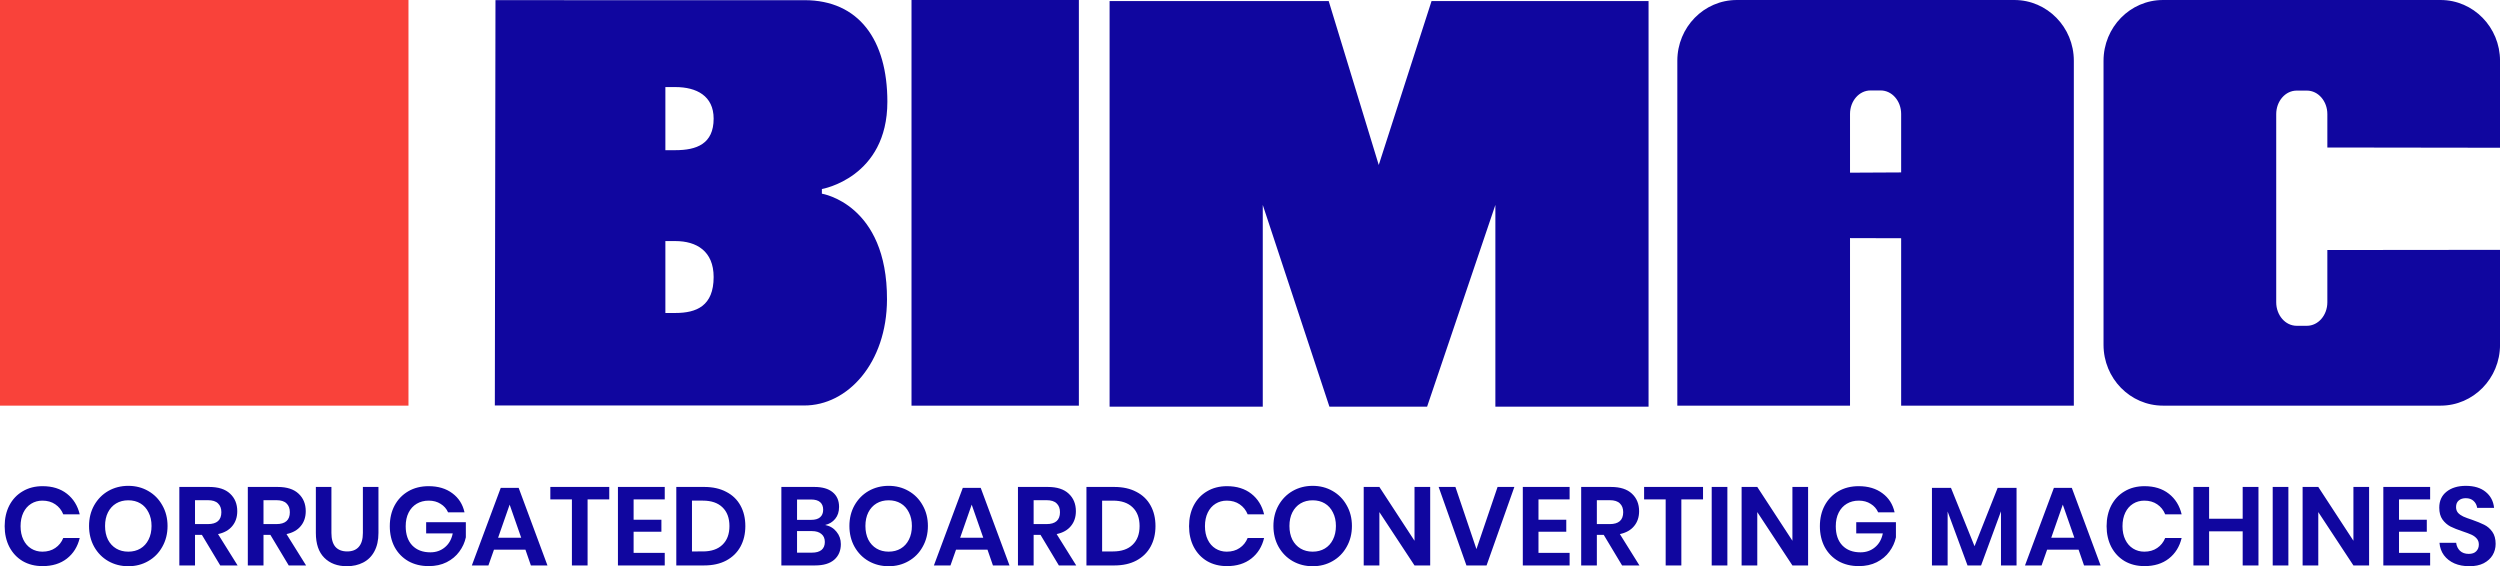
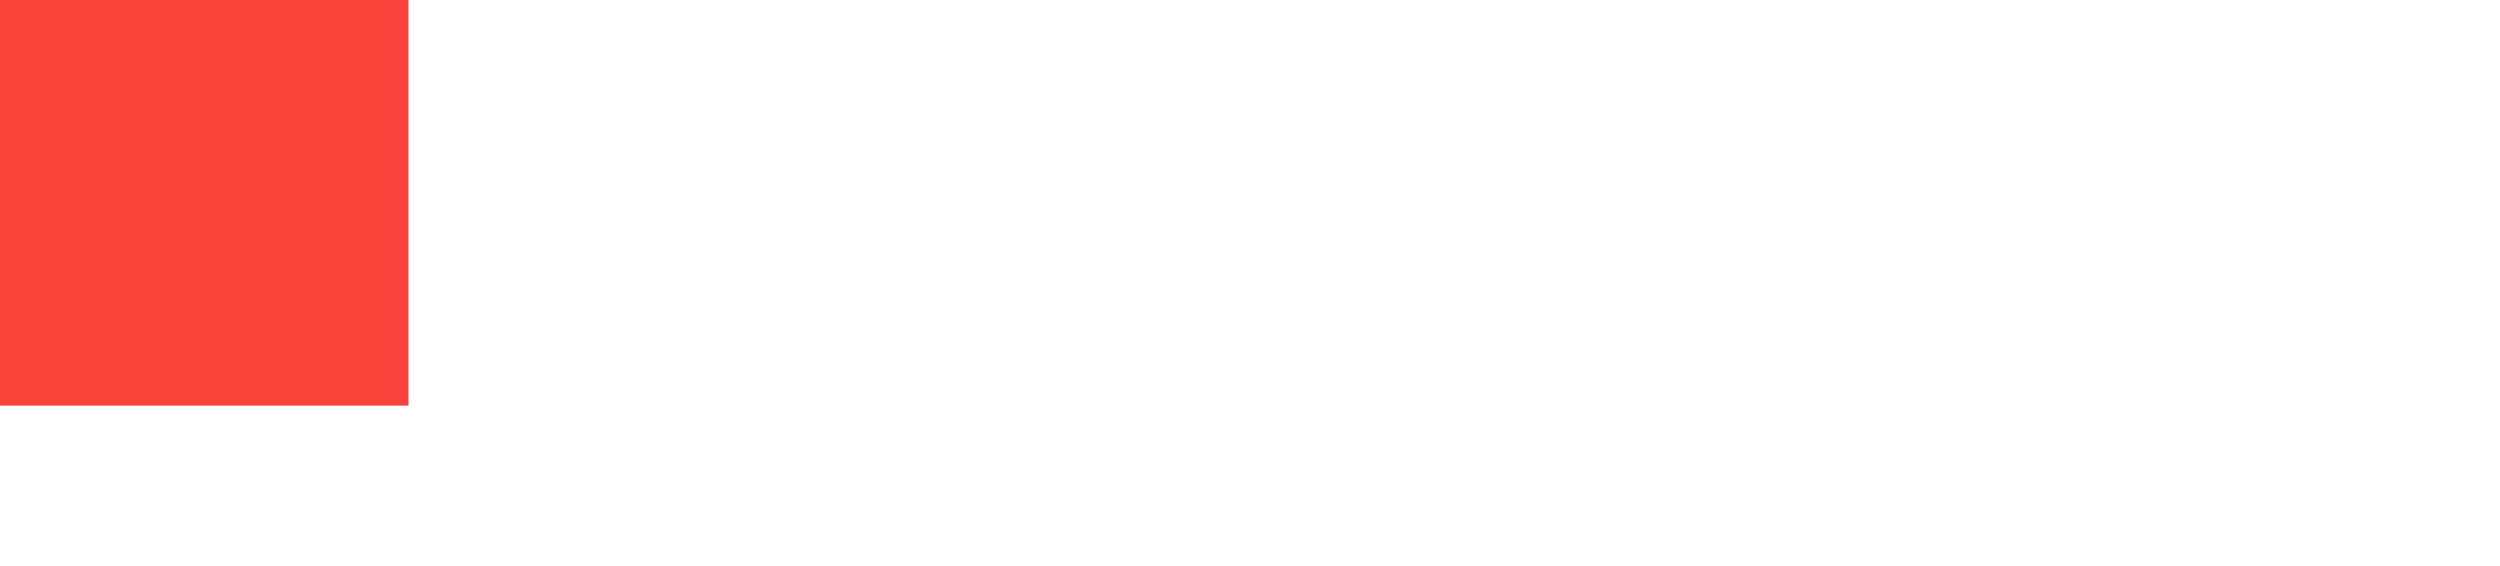
<svg xmlns="http://www.w3.org/2000/svg" version="1.1" id="svg2" xml:space="preserve" width="500" height="113.243" viewBox="0 0 500 113.243">
  <defs id="1" />
  <g style="display:inline" id="bimac" transform="scale(0.683)">
    <path d="M 0,118.783 H 119.612 V 8.0609999e-7 H 0 Z" style="display:inline;fill:#f9423a;fill-opacity:1;fill-rule:nonzero;stroke:none;stroke-width:1.333" id="logo" />
-     <path d="m 730.782,159.294 q 0,1.758 -0.879,3.256 -0.879,1.465 -2.604,2.377 -1.725,0.879 -4.2,0.879 -2.442,0 -4.362,-0.814 -1.921,-0.846 -3.093,-2.409 -1.139,-1.563 -1.302,-3.646 h 4.883 q 0.163,1.4 1.107,2.344 0.977,0.912 2.572,0.912 1.432,0 2.181,-0.749 0.781,-0.781 0.781,-1.986 0,-1.074 -0.619,-1.758 -0.619,-0.716 -1.563,-1.139 -0.944,-0.423 -2.604,-0.977 -2.149,-0.716 -3.516,-1.4 -1.367,-0.716 -2.344,-2.051 -0.944,-1.335 -0.944,-3.483 0,-2.963 2.116,-4.655 2.149,-1.725 5.665,-1.725 3.646,0 5.795,1.758 2.181,1.758 2.474,4.688 h -4.948 q -0.195,-1.237 -1.042,-2.018 -0.846,-0.814 -2.311,-0.814 -1.27,0 -2.051,0.684 -0.781,0.651 -0.781,1.921 0,1.009 0.586,1.693 0.619,0.651 1.53,1.074 0.944,0.423 2.539,0.944 2.214,0.781 3.581,1.465 1.4,0.684 2.377,2.051 0.977,1.367 0.977,3.581 z m -28.291,-13.055 v 5.958 h 8.139 v 3.516 h -8.139 v 6.186 h 9.116 v 3.679 H 697.9 v -22.984 h 13.706 v 3.646 z m -8.758,19.338 h -4.59 l -10.288,-15.627 v 15.627 h -4.59 v -22.984 h 4.59 l 10.288,15.757 v -15.757 h 4.59 z m -23.636,-22.984 v 22.984 h -4.59 v -22.984 z m -8.758,0 v 22.984 h -4.623 v -9.995 h -9.832 v 9.995 h -4.59 v -22.984 h 4.59 v 9.311 h 9.832 v -9.311 z m -33.37,-0.228 q 4.297,0 7.13,2.214 2.832,2.214 3.744,6.023 h -4.818 q -0.749,-1.856 -2.344,-2.93 -1.563,-1.074 -3.776,-1.074 -1.823,0 -3.288,0.912 -1.465,0.912 -2.279,2.604 -0.814,1.693 -0.814,3.972 0,2.246 0.814,3.939 0.814,1.693 2.279,2.604 1.465,0.912 3.288,0.912 2.214,0 3.776,-1.074 1.595,-1.074 2.344,-2.93 h 4.818 q -0.912,3.809 -3.744,6.023 -2.832,2.214 -7.13,2.214 -3.288,0 -5.827,-1.465 -2.507,-1.498 -3.907,-4.167 -1.367,-2.67 -1.367,-6.055 0,-3.418 1.367,-6.088 1.4,-2.67 3.907,-4.135 2.507,-1.498 5.827,-1.498 z m -19.306,18.589 h -9.213 l -1.628,4.623 h -4.851 l 8.465,-22.724 h 5.242 l 8.432,22.724 h -4.851 z m -1.237,-3.483 -3.386,-9.702 -3.386,9.702 z M 590.498,142.853 v 22.724 h -4.558 v -15.855 l -5.827,15.855 h -3.972 l -5.827,-15.79 v 15.79 h -4.59 v -22.724 h 5.567 l 6.902,17.092 6.772,-17.092 z M 544.269,142.365 q 4.2,0 6.967,2.084 2.767,2.051 3.549,5.567 h -4.818 q -0.684,-1.563 -2.181,-2.474 -1.465,-0.944 -3.483,-0.944 -1.986,0 -3.516,0.912 -1.53,0.912 -2.377,2.604 -0.846,1.693 -0.846,3.972 0,3.614 1.921,5.632 1.953,2.018 5.307,2.018 2.474,0 4.232,-1.465 1.791,-1.465 2.311,-4.069 h -7.781 v -3.288 h 11.622 v 4.428 q -0.488,2.279 -1.921,4.2 -1.4,1.921 -3.711,3.093 -2.279,1.139 -5.242,1.139 -3.386,0 -5.99,-1.465 -2.572,-1.498 -4.004,-4.135 -1.4,-2.67 -1.4,-6.088 0,-3.418 1.4,-6.055 1.432,-2.67 4.004,-4.167 2.572,-1.498 5.958,-1.498 z m -14.813,23.212 h -4.59 l -10.288,-15.627 v 15.627 h -4.59 v -22.984 h 4.59 l 10.288,15.757 v -15.757 h 4.59 z M 505.82,142.593 v 22.984 h -4.59 v -22.984 z m -7.13,0 v 3.646 h -6.348 v 19.338 H 487.752 v -19.338 h -6.316 v -3.646 z m -23.701,22.984 -5.372,-8.953 h -2.018 v 8.953 h -4.59 v -22.984 h 8.758 q 4.004,0 6.088,1.953 2.116,1.953 2.116,5.144 0,2.604 -1.465,4.362 -1.432,1.758 -4.167,2.344 l 5.73,9.181 z m -7.39,-12.111 h 3.776 q 3.939,0 3.939,-3.483 0,-1.66 -0.977,-2.572 -0.944,-0.944 -2.963,-0.944 h -3.776 z m -17.092,-7.227 v 5.958 h 8.139 v 3.516 h -8.139 v 6.186 h 9.116 v 3.679 h -13.706 v -22.984 h 13.706 v 3.646 z m -24.319,-3.646 6.153,18.199 6.186,-18.199 h 4.916 l -8.139,22.984 h -5.893 l -8.139,-22.984 z m -7.39,22.984 h -4.59 l -10.288,-15.627 v 15.627 h -4.59 v -22.984 h 4.59 l 10.288,15.757 v -15.757 h 4.59 z m -34.412,-23.31 q 3.223,0 5.827,1.498 2.637,1.498 4.135,4.2 1.53,2.67 1.53,6.055 0,3.386 -1.53,6.088 -1.498,2.702 -4.135,4.2 -2.604,1.498 -5.827,1.498 -3.223,0 -5.86,-1.498 -2.604,-1.498 -4.135,-4.2 -1.498,-2.702 -1.498,-6.088 0,-3.386 1.498,-6.055 1.53,-2.702 4.135,-4.2 2.637,-1.498 5.86,-1.498 z m 0,4.232 q -2.018,0 -3.549,0.912 -1.53,0.912 -2.409,2.637 -0.846,1.693 -0.846,3.972 0,2.279 0.846,4.004 0.879,1.693 2.409,2.604 1.53,0.912 3.549,0.912 2.018,0 3.549,-0.912 1.53,-0.912 2.377,-2.604 0.879,-1.725 0.879,-4.004 0,-2.279 -0.879,-3.972 -0.846,-1.725 -2.377,-2.637 -1.53,-0.912 -3.549,-0.912 z M 359.287,142.365 q 4.297,0 7.13,2.214 2.832,2.214 3.744,6.023 h -4.818 q -0.749,-1.856 -2.344,-2.93 -1.563,-1.074 -3.776,-1.074 -1.823,0 -3.288,0.912 -1.465,0.912 -2.279,2.604 -0.814,1.693 -0.814,3.972 0,2.246 0.814,3.939 0.814,1.693 2.279,2.604 1.465,0.912 3.288,0.912 2.214,0 3.776,-1.074 1.595,-1.074 2.344,-2.93 h 4.818 q -0.912,3.809 -3.744,6.023 -2.832,2.214 -7.13,2.214 -3.288,0 -5.827,-1.465 -2.507,-1.498 -3.907,-4.167 -1.367,-2.67 -1.367,-6.055 0,-3.418 1.367,-6.088 1.4,-2.67 3.907,-4.135 2.507,-1.498 5.827,-1.498 z m -20.933,11.688 q 0,3.418 -1.432,6.023 -1.432,2.604 -4.167,4.069 -2.702,1.432 -6.446,1.432 h -8.172 v -22.984 h 8.172 q 3.744,0 6.446,1.432 2.735,1.4 4.167,4.004 1.432,2.572 1.432,6.023 z m -12.436,7.423 q 3.711,0 5.73,-1.953 2.051,-1.953 2.051,-5.469 0,-3.549 -2.051,-5.502 -2.018,-1.953 -5.73,-1.953 h -3.19 v 14.878 z m -15.855,4.102 -5.372,-8.953 h -2.018 v 8.953 h -4.59 v -22.984 h 8.758 q 4.004,0 6.088,1.953 2.116,1.953 2.116,5.144 0,2.604 -1.465,4.362 -1.432,1.758 -4.167,2.344 l 5.73,9.181 z m -7.39,-12.111 h 3.776 q 3.939,0 3.939,-3.483 0,-1.66 -0.977,-2.572 -0.944,-0.944 -2.963,-0.944 h -3.776 z m -13.511,7.488 h -9.213 l -1.628,4.623 h -4.851 l 8.465,-22.724 h 5.241 l 8.432,22.724 h -4.851 z m -1.237,-3.483 -3.386,-9.702 -3.386,9.702 z m -27.705,-15.204 q 3.223,0 5.827,1.498 2.637,1.498 4.135,4.2 1.53,2.67 1.53,6.055 0,3.386 -1.53,6.088 -1.498,2.702 -4.135,4.2 -2.604,1.498 -5.827,1.498 -3.223,0 -5.86,-1.498 -2.604,-1.498 -4.135,-4.2 -1.498,-2.702 -1.498,-6.088 0,-3.386 1.498,-6.055 1.53,-2.702 4.135,-4.2 2.637,-1.498 5.86,-1.498 z m 0,4.232 q -2.018,0 -3.549,0.912 -1.53,0.912 -2.409,2.637 -0.846,1.693 -0.846,3.972 0,2.279 0.846,4.004 0.879,1.693 2.409,2.604 1.53,0.912 3.549,0.912 2.018,0 3.549,-0.912 1.53,-0.912 2.377,-2.604 0.879,-1.725 0.879,-4.004 0,-2.279 -0.879,-3.972 -0.846,-1.725 -2.377,-2.637 -1.53,-0.912 -3.549,-0.912 z m -18.589,7.227 q 2.084,0.423 3.321,1.986 1.27,1.53 1.27,3.614 0,2.897 -1.953,4.59 -1.921,1.66 -5.6,1.66 h -9.864 v -22.984 h 9.669 q 3.483,0 5.339,1.53 1.888,1.53 1.888,4.297 0,2.149 -1.139,3.516 -1.107,1.367 -2.93,1.791 z m -8.237,-1.498 h 4.135 q 1.725,0 2.604,-0.749 0.912,-0.781 0.912,-2.214 0,-1.432 -0.879,-2.214 -0.879,-0.781 -2.702,-0.781 h -4.069 z m 4.362,9.604 q 1.823,0 2.8,-0.781 0.977,-0.814 0.977,-2.344 0,-1.53 -1.009,-2.344 -0.977,-0.846 -2.8,-0.846 h -4.33 v 6.316 z m -19.501,-7.781 q 0,3.418 -1.432,6.023 -1.432,2.604 -4.167,4.069 -2.702,1.432 -6.446,1.432 h -8.172 v -22.984 h 8.172 q 3.744,0 6.446,1.432 2.735,1.4 4.167,4.004 1.432,2.572 1.432,6.023 z m -12.436,7.423 q 3.711,0 5.73,-1.953 2.051,-1.953 2.051,-5.469 0,-3.549 -2.051,-5.502 -2.018,-1.953 -5.73,-1.953 h -3.19 v 14.878 z m -20.282,-15.236 v 5.958 h 8.139 v 3.516 h -8.139 v 6.186 h 9.116 v 3.679 h -13.706 v -22.984 h 13.706 v 3.646 z m -7.13,-3.646 v 3.646 h -6.348 v 19.338 h -4.59 v -19.338 h -6.316 v -3.646 z m -24.547,18.362 h -9.213 l -1.628,4.623 h -4.851 l 8.465,-22.724 h 5.242 l 8.432,22.724 h -4.851 z m -1.237,-3.483 -3.386,-9.702 -3.386,9.702 z M 125.503,142.365 q 4.2,0 6.967,2.084 2.767,2.051 3.549,5.567 h -4.818 q -0.684,-1.563 -2.181,-2.474 -1.465,-0.944 -3.483,-0.944 -1.986,0 -3.516,0.912 -1.53,0.912 -2.377,2.604 -0.846,1.693 -0.846,3.972 0,3.614 1.921,5.632 1.953,2.018 5.307,2.018 2.474,0 4.232,-1.465 1.791,-1.465 2.311,-4.069 h -7.781 v -3.288 h 11.622 v 4.428 q -0.488,2.279 -1.921,4.2 -1.4,1.921 -3.711,3.093 -2.279,1.139 -5.242,1.139 -3.386,0 -5.99,-1.465 -2.572,-1.498 -4.004,-4.135 -1.4,-2.67 -1.4,-6.088 0,-3.418 1.4,-6.055 1.432,-2.67 4.004,-4.167 2.572,-1.498 5.958,-1.498 z m -28.454,0.228 v 13.478 q 0,2.702 1.172,4.069 1.205,1.335 3.451,1.335 2.214,0 3.386,-1.335 1.205,-1.367 1.205,-4.069 v -13.478 h 4.558 v 13.478 q 0,3.19 -1.205,5.404 -1.172,2.181 -3.288,3.256 -2.084,1.074 -4.753,1.074 -4.135,0 -6.609,-2.474 -2.474,-2.474 -2.474,-7.26 v -13.478 z m -12.501,22.984 -5.372,-8.953 h -2.018 v 8.953 H 72.567 v -22.984 h 8.758 q 4.004,0 6.088,1.953 2.116,1.953 2.116,5.144 0,2.604 -1.465,4.362 -1.432,1.758 -4.167,2.344 l 5.73,9.181 z m -7.39,-12.111 h 3.776 q 3.939,0 3.939,-3.483 0,-1.66 -0.977,-2.572 -0.944,-0.944 -2.963,-0.944 h -3.776 z m -12.664,12.111 -5.372,-8.953 h -2.018 v 8.953 h -4.59 v -22.984 h 8.758 q 4.004,0 6.088,1.953 2.116,1.953 2.116,5.144 0,2.604 -1.465,4.362 -1.432,1.758 -4.167,2.344 l 5.73,9.181 z m -7.39,-12.111 h 3.776 q 3.939,0 3.939,-3.483 0,-1.66 -0.977,-2.572 -0.944,-0.944 -2.963,-0.944 h -3.776 z M 37.569,142.267 q 3.223,0 5.827,1.498 2.637,1.498 4.135,4.2 1.53,2.67 1.53,6.055 0,3.386 -1.53,6.088 -1.498,2.702 -4.135,4.2 -2.604,1.498 -5.827,1.498 -3.223,0 -5.86,-1.498 -2.604,-1.498 -4.135,-4.2 -1.498,-2.702 -1.498,-6.088 0,-3.386 1.498,-6.055 1.53,-2.702 4.135,-4.2 2.637,-1.498 5.86,-1.498 z m 0,4.232 q -2.018,0 -3.549,0.912 -1.53,0.912 -2.409,2.637 -0.846,1.693 -0.846,3.972 0,2.279 0.846,4.004 0.879,1.693 2.409,2.604 1.53,0.912 3.549,0.912 2.018,0 3.549,-0.912 1.53,-0.912 2.377,-2.604 0.879,-1.725 0.879,-4.004 0,-2.279 -0.879,-3.972 -0.846,-1.725 -2.377,-2.637 -1.53,-0.912 -3.549,-0.912 z M 12.469,142.365 q 4.297,0 7.13,2.214 2.832,2.214 3.744,6.023 h -4.818 q -0.749,-1.856 -2.344,-2.93 -1.563,-1.074 -3.776,-1.074 -1.823,0 -3.288,0.912 -1.465,0.912 -2.279,2.604 -0.814,1.693 -0.814,3.972 0,2.246 0.814,3.939 0.814,1.693 2.279,2.604 1.465,0.912 3.288,0.912 2.214,0 3.776,-1.074 1.595,-1.074 2.344,-2.93 h 4.818 q -0.912,3.809 -3.744,6.023 -2.832,2.214 -7.13,2.214 -3.288,0 -5.828,-1.465 -2.507,-1.498 -3.907,-4.167 -1.367,-2.67 -1.367,-6.055 0,-3.418 1.367,-6.088 1.4,-2.67 3.907,-4.135 Q 9.148,142.365 12.469,142.365 Z M 730.782,159.294 q 0,1.758 -0.879,3.256 -0.879,1.465 -2.604,2.377 -1.725,0.879 -4.2,0.879 -2.442,0 -4.362,-0.814 -1.921,-0.846 -3.093,-2.409 -1.139,-1.563 -1.302,-3.646 h 4.883 q 0.163,1.4 1.107,2.344 0.977,0.912 2.572,0.912 1.432,0 2.181,-0.749 0.781,-0.781 0.781,-1.986 0,-1.074 -0.619,-1.758 -0.619,-0.716 -1.563,-1.139 -0.944,-0.423 -2.604,-0.977 -2.149,-0.716 -3.516,-1.4 -1.367,-0.716 -2.344,-2.051 -0.944,-1.335 -0.944,-3.483 0,-2.963 2.116,-4.655 2.149,-1.725 5.665,-1.725 3.646,0 5.795,1.758 2.181,1.758 2.474,4.688 h -4.948 q -0.195,-1.237 -1.042,-2.018 -0.846,-0.814 -2.311,-0.814 -1.27,0 -2.051,0.684 -0.781,0.651 -0.781,1.921 0,1.009 0.586,1.693 0.619,0.651 1.53,1.074 0.944,0.423 2.539,0.944 2.214,0.781 3.581,1.465 1.4,0.684 2.377,2.051 0.977,1.367 0.977,3.581 z m -28.291,-13.055 v 5.958 h 8.139 v 3.516 h -8.139 v 6.186 h 9.116 v 3.679 H 697.9 v -22.984 h 13.706 v 3.646 z m -8.758,19.338 h -4.59 l -10.288,-15.627 v 15.627 h -4.59 v -22.984 h 4.59 l 10.288,15.757 v -15.757 h 4.59 z m -23.636,-22.984 v 22.984 h -4.59 v -22.984 z m -8.758,0 v 22.984 h -4.623 v -9.995 h -9.832 v 9.995 h -4.59 v -22.984 h 4.59 v 9.311 h 9.832 v -9.311 z m -33.37,-0.228 q 4.297,0 7.13,2.214 2.832,2.214 3.744,6.023 h -4.818 q -0.749,-1.856 -2.344,-2.93 -1.563,-1.074 -3.776,-1.074 -1.823,0 -3.288,0.912 -1.465,0.912 -2.279,2.604 -0.814,1.693 -0.814,3.972 0,2.246 0.814,3.939 0.814,1.693 2.279,2.604 1.465,0.912 3.288,0.912 2.214,0 3.776,-1.074 1.595,-1.074 2.344,-2.93 h 4.818 q -0.912,3.809 -3.744,6.023 -2.832,2.214 -7.13,2.214 -3.288,0 -5.827,-1.465 -2.507,-1.498 -3.907,-4.167 -1.367,-2.67 -1.367,-6.055 0,-3.418 1.367,-6.088 1.4,-2.67 3.907,-4.135 2.507,-1.498 5.827,-1.498 z m -19.306,18.589 h -9.213 l -1.628,4.623 h -4.851 l 8.465,-22.724 h 5.242 l 8.432,22.724 h -4.851 z m -1.237,-3.483 -3.386,-9.702 -3.386,9.702 z M 590.498,142.853 v 22.724 h -4.558 v -15.855 l -5.827,15.855 h -3.972 l -5.827,-15.79 v 15.79 h -4.59 v -22.724 h 5.567 l 6.902,17.092 6.772,-17.092 z M 544.269,142.365 q 4.2,0 6.967,2.084 2.767,2.051 3.549,5.567 h -4.818 q -0.684,-1.563 -2.181,-2.474 -1.465,-0.944 -3.483,-0.944 -1.986,0 -3.516,0.912 -1.53,0.912 -2.377,2.604 -0.846,1.693 -0.846,3.972 0,3.614 1.921,5.632 1.953,2.018 5.307,2.018 2.474,0 4.232,-1.465 1.791,-1.465 2.311,-4.069 h -7.781 v -3.288 h 11.622 v 4.428 q -0.488,2.279 -1.921,4.2 -1.4,1.921 -3.711,3.093 -2.279,1.139 -5.242,1.139 -3.386,0 -5.99,-1.465 -2.572,-1.498 -4.004,-4.135 -1.4,-2.67 -1.4,-6.088 0,-3.418 1.4,-6.055 1.432,-2.67 4.004,-4.167 2.572,-1.498 5.958,-1.498 z m -14.813,23.212 h -4.59 l -10.288,-15.627 v 15.627 h -4.59 v -22.984 h 4.59 l 10.288,15.757 v -15.757 h 4.59 z M 505.82,142.593 v 22.984 h -4.59 v -22.984 z m -7.13,0 v 3.646 h -6.348 v 19.338 H 487.752 v -19.338 h -6.316 v -3.646 z m -23.701,22.984 -5.372,-8.953 h -2.018 v 8.953 h -4.59 v -22.984 h 8.758 q 4.004,0 6.088,1.953 2.116,1.953 2.116,5.144 0,2.604 -1.465,4.362 -1.432,1.758 -4.167,2.344 l 5.73,9.181 z m -7.39,-12.111 h 3.776 q 3.939,0 3.939,-3.483 0,-1.66 -0.977,-2.572 -0.944,-0.944 -2.963,-0.944 h -3.776 z m -17.092,-7.227 v 5.958 h 8.139 v 3.516 h -8.139 v 6.186 h 9.116 v 3.679 h -13.706 v -22.984 h 13.706 v 3.646 z m -24.319,-3.646 6.153,18.199 6.186,-18.199 h 4.916 l -8.139,22.984 h -5.893 l -8.139,-22.984 z m -7.39,22.984 h -4.59 l -10.288,-15.627 v 15.627 h -4.59 v -22.984 h 4.59 l 10.288,15.757 v -15.757 h 4.59 z m -34.412,-23.31 q 3.223,0 5.827,1.498 2.637,1.498 4.135,4.2 1.53,2.67 1.53,6.055 0,3.386 -1.53,6.088 -1.498,2.702 -4.135,4.2 -2.604,1.498 -5.827,1.498 -3.223,0 -5.86,-1.498 -2.604,-1.498 -4.135,-4.2 -1.498,-2.702 -1.498,-6.088 0,-3.386 1.498,-6.055 1.53,-2.702 4.135,-4.2 2.637,-1.498 5.86,-1.498 z m 0,4.232 q -2.018,0 -3.549,0.912 -1.53,0.912 -2.409,2.637 -0.846,1.693 -0.846,3.972 0,2.279 0.846,4.004 0.879,1.693 2.409,2.604 1.53,0.912 3.549,0.912 2.018,0 3.549,-0.912 1.53,-0.912 2.377,-2.604 0.879,-1.725 0.879,-4.004 0,-2.279 -0.879,-3.972 -0.846,-1.725 -2.377,-2.637 -1.53,-0.912 -3.549,-0.912 z M 359.287,142.365 q 4.297,0 7.13,2.214 2.832,2.214 3.744,6.023 h -4.818 q -0.749,-1.856 -2.344,-2.93 -1.563,-1.074 -3.776,-1.074 -1.823,0 -3.288,0.912 -1.465,0.912 -2.279,2.604 -0.814,1.693 -0.814,3.972 0,2.246 0.814,3.939 0.814,1.693 2.279,2.604 1.465,0.912 3.288,0.912 2.214,0 3.776,-1.074 1.595,-1.074 2.344,-2.93 h 4.818 q -0.912,3.809 -3.744,6.023 -2.832,2.214 -7.13,2.214 -3.288,0 -5.827,-1.465 -2.507,-1.498 -3.907,-4.167 -1.367,-2.67 -1.367,-6.055 0,-3.418 1.367,-6.088 1.4,-2.67 3.907,-4.135 2.507,-1.498 5.827,-1.498 z m -20.933,11.688 q 0,3.418 -1.432,6.023 -1.432,2.604 -4.167,4.069 -2.702,1.432 -6.446,1.432 h -8.172 v -22.984 h 8.172 q 3.744,0 6.446,1.432 2.735,1.4 4.167,4.004 1.432,2.572 1.432,6.023 z m -12.436,7.423 q 3.711,0 5.73,-1.953 2.051,-1.953 2.051,-5.469 0,-3.549 -2.051,-5.502 -2.018,-1.953 -5.73,-1.953 h -3.19 v 14.878 z m -15.855,4.102 -5.372,-8.953 h -2.018 v 8.953 h -4.59 v -22.984 h 8.758 q 4.004,0 6.088,1.953 2.116,1.953 2.116,5.144 0,2.604 -1.465,4.362 -1.432,1.758 -4.167,2.344 l 5.73,9.181 z m -7.39,-12.111 h 3.776 q 3.939,0 3.939,-3.483 0,-1.66 -0.977,-2.572 -0.944,-0.944 -2.963,-0.944 h -3.776 z m -13.511,7.488 h -9.213 l -1.628,4.623 h -4.851 l 8.465,-22.724 h 5.241 l 8.432,22.724 h -4.851 z m -1.237,-3.483 -3.386,-9.702 -3.386,9.702 z m -27.705,-15.204 q 3.223,0 5.827,1.498 2.637,1.498 4.135,4.2 1.53,2.67 1.53,6.055 0,3.386 -1.53,6.088 -1.498,2.702 -4.135,4.2 -2.604,1.498 -5.827,1.498 -3.223,0 -5.86,-1.498 -2.604,-1.498 -4.135,-4.2 -1.498,-2.702 -1.498,-6.088 0,-3.386 1.498,-6.055 1.53,-2.702 4.135,-4.2 2.637,-1.498 5.86,-1.498 z m 0,4.232 q -2.018,0 -3.549,0.912 -1.53,0.912 -2.409,2.637 -0.846,1.693 -0.846,3.972 0,2.279 0.846,4.004 0.879,1.693 2.409,2.604 1.53,0.912 3.549,0.912 2.018,0 3.549,-0.912 1.53,-0.912 2.377,-2.604 0.879,-1.725 0.879,-4.004 0,-2.279 -0.879,-3.972 -0.846,-1.725 -2.377,-2.637 -1.53,-0.912 -3.549,-0.912 z m -18.589,7.227 q 2.084,0.423 3.321,1.986 1.27,1.53 1.27,3.614 0,2.897 -1.953,4.59 -1.921,1.66 -5.6,1.66 h -9.864 v -22.984 h 9.669 q 3.483,0 5.339,1.53 1.888,1.53 1.888,4.297 0,2.149 -1.139,3.516 -1.107,1.367 -2.93,1.791 z m -8.237,-1.498 h 4.135 q 1.725,0 2.604,-0.749 0.912,-0.781 0.912,-2.214 0,-1.432 -0.879,-2.214 -0.879,-0.781 -2.702,-0.781 h -4.069 z m 4.362,9.604 q 1.823,0 2.8,-0.781 0.977,-0.814 0.977,-2.344 0,-1.53 -1.009,-2.344 -0.977,-0.846 -2.8,-0.846 h -4.33 v 6.316 z m -19.501,-7.781 q 0,3.418 -1.432,6.023 -1.432,2.604 -4.167,4.069 -2.702,1.432 -6.446,1.432 h -8.172 v -22.984 h 8.172 q 3.744,0 6.446,1.432 2.735,1.4 4.167,4.004 1.432,2.572 1.432,6.023 z m -12.436,7.423 q 3.711,0 5.73,-1.953 2.051,-1.953 2.051,-5.469 0,-3.549 -2.051,-5.502 -2.018,-1.953 -5.73,-1.953 h -3.19 v 14.878 z m -20.282,-15.236 v 5.958 h 8.139 v 3.516 h -8.139 v 6.186 h 9.116 v 3.679 h -13.706 v -22.984 h 13.706 v 3.646 z m -7.13,-3.646 v 3.646 h -6.348 v 19.338 h -4.59 v -19.338 h -6.316 v -3.646 z m -24.547,18.362 h -9.213 l -1.628,4.623 h -4.851 l 8.465,-22.724 h 5.242 l 8.432,22.724 h -4.851 z m -1.237,-3.483 -3.386,-9.702 -3.386,9.702 z M 125.503,142.365 q 4.2,0 6.967,2.084 2.767,2.051 3.549,5.567 h -4.818 q -0.684,-1.563 -2.181,-2.474 -1.465,-0.944 -3.483,-0.944 -1.986,0 -3.516,0.912 -1.53,0.912 -2.377,2.604 -0.846,1.693 -0.846,3.972 0,3.614 1.921,5.632 1.953,2.018 5.307,2.018 2.474,0 4.232,-1.465 1.791,-1.465 2.311,-4.069 h -7.781 v -3.288 h 11.622 v 4.428 q -0.488,2.279 -1.921,4.2 -1.4,1.921 -3.711,3.093 -2.279,1.139 -5.242,1.139 -3.386,0 -5.99,-1.465 -2.572,-1.498 -4.004,-4.135 -1.4,-2.67 -1.4,-6.088 0,-3.418 1.4,-6.055 1.432,-2.67 4.004,-4.167 2.572,-1.498 5.958,-1.498 z m -28.454,0.228 v 13.478 q 0,2.702 1.172,4.069 1.205,1.335 3.451,1.335 2.214,0 3.386,-1.335 1.205,-1.367 1.205,-4.069 v -13.478 h 4.558 v 13.478 q 0,3.19 -1.205,5.404 -1.172,2.181 -3.288,3.256 -2.084,1.074 -4.753,1.074 -4.135,0 -6.609,-2.474 -2.474,-2.474 -2.474,-7.26 v -13.478 z m -12.501,22.984 -5.372,-8.953 h -2.018 v 8.953 H 72.567 v -22.984 h 8.758 q 4.004,0 6.088,1.953 2.116,1.953 2.116,5.144 0,2.604 -1.465,4.362 -1.432,1.758 -4.167,2.344 l 5.73,9.181 z m -7.39,-12.111 h 3.776 q 3.939,0 3.939,-3.483 0,-1.66 -0.977,-2.572 -0.944,-0.944 -2.963,-0.944 h -3.776 z m -12.664,12.111 -5.372,-8.953 h -2.018 v 8.953 h -4.59 v -22.984 h 8.758 q 4.004,0 6.088,1.953 2.116,1.953 2.116,5.144 0,2.604 -1.465,4.362 -1.432,1.758 -4.167,2.344 l 5.73,9.181 z m -7.39,-12.111 h 3.776 q 3.939,0 3.939,-3.483 0,-1.66 -0.977,-2.572 -0.944,-0.944 -2.963,-0.944 h -3.776 z M 37.569,142.267 q 3.223,0 5.827,1.498 2.637,1.498 4.135,4.2 1.53,2.67 1.53,6.055 0,3.386 -1.53,6.088 -1.498,2.702 -4.135,4.2 -2.604,1.498 -5.827,1.498 -3.223,0 -5.86,-1.498 -2.604,-1.498 -4.135,-4.2 -1.498,-2.702 -1.498,-6.088 0,-3.386 1.498,-6.055 1.53,-2.702 4.135,-4.2 2.637,-1.498 5.86,-1.498 z m 0,4.232 q -2.018,0 -3.549,0.912 -1.53,0.912 -2.409,2.637 -0.846,1.693 -0.846,3.972 0,2.279 0.846,4.004 0.879,1.693 2.409,2.604 1.53,0.912 3.549,0.912 2.018,0 3.549,-0.912 1.53,-0.912 2.377,-2.604 0.879,-1.725 0.879,-4.004 0,-2.279 -0.879,-3.972 -0.846,-1.725 -2.377,-2.637 -1.53,-0.912 -3.549,-0.912 z M 12.469,142.365 q 4.297,0 7.13,2.214 2.832,2.214 3.744,6.023 h -4.818 q -0.749,-1.856 -2.344,-2.93 -1.563,-1.074 -3.776,-1.074 -1.823,0 -3.288,0.912 -1.465,0.912 -2.279,2.604 -0.814,1.693 -0.814,3.972 0,2.246 0.814,3.939 0.814,1.693 2.279,2.604 1.465,0.912 3.288,0.912 2.214,0 3.776,-1.074 1.595,-1.074 2.344,-2.93 h 4.818 q -0.912,3.809 -3.744,6.023 -2.832,2.214 -7.13,2.214 -3.288,0 -5.828,-1.465 -2.507,-1.498 -3.907,-4.167 -1.367,-2.67 -1.367,-6.055 0,-3.418 1.367,-6.088 1.4,-2.67 3.907,-4.135 Q 9.148,142.365 12.469,142.365 Z M 197.769,25.495 h -2.931 v 18.48 h 2.931 c 6.188,0 11.203,-1.812 11.203,-9.24 0,-6.66 -5.015,-9.24 -11.203,-9.24 m 0,45.097 h -2.931 v 21.056 h 2.931 c 6.188,0 11.203,-2.064 11.203,-10.528 0,-7.589 -5.015,-10.528 -11.203,-10.528 m 62.075,-40.803 c 10e-4,22.284 -19.175,25.564 -19.175,25.564 v 1.363 c 0,0 19.175,2.985 19.067,31.008 -0.072,18.499 -11.453,31.059 -24.277,31.012 H 144.901 L 145.087,0.048 235.567,0.051 c 15.969,0 24.277,11.684 24.277,29.739 M 541.732,50.566 V 33.363 c 0,-3.797 2.681,-6.876 5.989,-6.876 h 2.995 c 3.308,0 5.989,3.079 5.989,6.876 V 50.462 50.489 Z m 48.124,-50.565 h -81.275 c -9.619,0 -17.416,7.964 -17.416,17.788 V 118.783 h 50.567 V 69.721 l 14.973,0.04 v 0.013 49.009 h 50.567 V 17.789 c 0,-9.824 -7.797,-17.788 -17.416,-17.788 M 732.075,73.162 l -50.567,0.052 v 15.299 c 0,3.804 -2.681,6.888 -5.989,6.888 h -2.995 c -3.308,0 -5.989,-3.084 -5.989,-6.888 V 33.416 c 0,-3.803 2.681,-6.887 5.989,-6.887 h 2.995 c 3.308,0 5.989,3.084 5.989,6.887 v 9.775 l 50.567,0.072 V 17.818 c 0,-9.84 -7.797,-17.817 -17.416,-17.817 h -81.275 c -9.617,0 -17.416,7.977 -17.416,17.817 v 83.148 c 0,9.84 7.799,17.817 17.416,17.817 h 81.275 c 9.619,0 17.416,-7.977 17.416,-17.817 z M 369.772,119.092 H 324.917 V 0.311 h 64.161 l 14.656,48.001 15.461,-48.001 h 63.544 V 119.092 h -44.856 V 60.011 l -19.995,59.081 h -28.597 l -19.52,-59.081 z m -102.859,-0.309 h 49.008 V 8.0609999e-7 h -49.008 z" style="font-style:normal;font-variant:normal;font-weight:600;font-stretch:normal;font-size:32.556px;font-family:Poppins;-inkscape-font-specification:'Poppins Semi-Bold';writing-mode:lr-tb;display:inline;fill:#10069f;fill-opacity:1;fill-rule:nonzero;stroke:none;stroke-width:1.333" id="logotipo" />
  </g>
</svg>